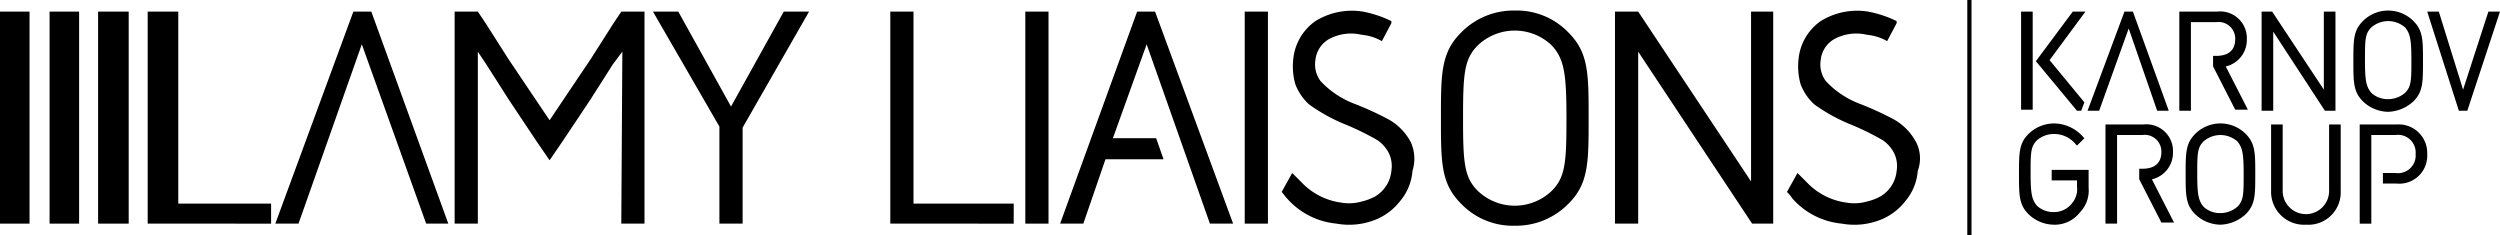
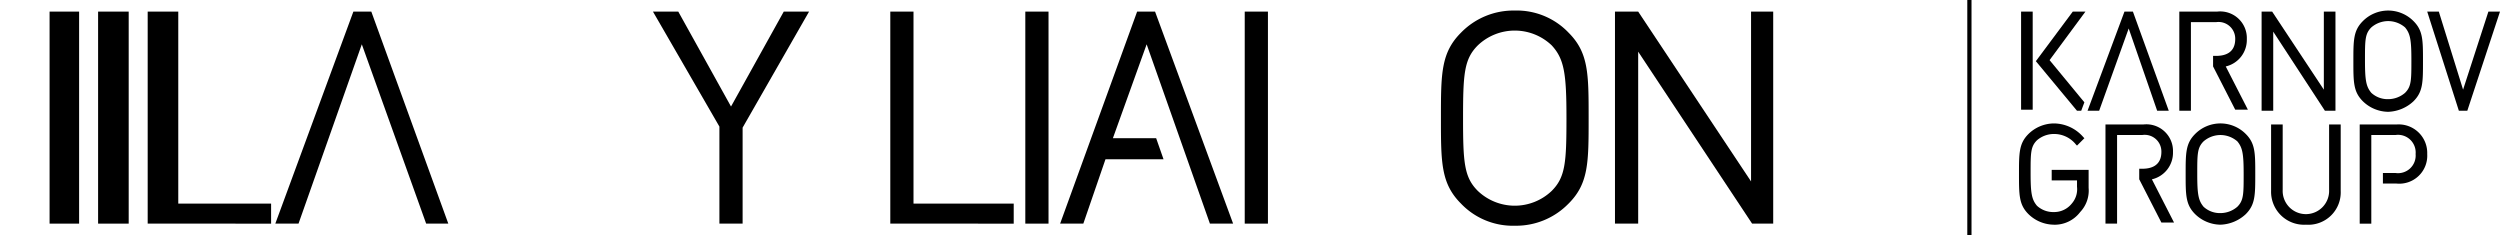
<svg xmlns="http://www.w3.org/2000/svg" id="Lamy-Liaisons_Positiv_Footer" width="220" height="20.7" viewBox="0 0 220 20.7">
  <path id="Tracé_2387" data-name="Tracé 2387" d="M34.547,1.1H32.969L26.1,19.758h2.042l5.57-15.781,5.662,15.781h1.949Z" transform="translate(-1.872 -0.079)" />
  <path id="Tracé_2388" data-name="Tracé 2388" d="M75.638,1.1H73.411L68.769,9.454,64.128,1.1H61.9l5.848,10.118v8.54H69.79V11.311Z" transform="translate(-4.44 -0.079)" />
-   <path id="Tracé_2389" data-name="Tracé 2389" d="M57.767,1.1l-.743,1.114L55.075,5.277l-3.62,5.384-3.62-5.384L45.885,2.214,45.142,1.1H43.1V19.758h2.042V4.627l.743,1.114L47.834,8.8l2.413,3.62,1.207,1.764,1.207-1.764L55.075,8.8l1.949-3.063.835-1.114-.093,15.131h2.042V1.1Z" transform="translate(-3.092 -0.079)" />
  <rect id="Rectangle_705" data-name="Rectangle 705" width="2.692" height="18.658" transform="translate(8.633 1.021)" />
  <rect id="Rectangle_706" data-name="Rectangle 706" width="2.599" height="18.658" transform="translate(4.363 1.021)" />
-   <rect id="Rectangle_707" data-name="Rectangle 707" width="2.599" height="18.658" transform="translate(0 1.021)" />
  <g id="Groupe_192" data-name="Groupe 192" transform="translate(173.122)">
    <rect id="Rectangle_708" data-name="Rectangle 708" width="0.371" height="20.7" />
    <rect id="Rectangle_709" data-name="Rectangle 709" width="1.021" height="8.633" transform="translate(4.734 1.021)" />
    <path id="Tracé_2390" data-name="Tracé 2390" d="M220.9,9.826h-.928l-4.549-6.962V9.826H214.4V1.1h.928l4.549,6.869V1.1H220.9Z" transform="translate(-188.501 -0.079)" />
    <path id="Tracé_2391" data-name="Tracé 2391" d="M235.484,1.1l-2.228,6.869L231.121,1.1H230.1l2.785,8.726h.743L236.505,1.1Z" transform="translate(-189.627 -0.079)" />
    <path id="Tracé_2392" data-name="Tracé 2392" d="M198.921,9.826l2.6-7.241,2.506,7.241h1.021L201.892,1.1h-.743L197.9,9.826Z" transform="translate(-187.318 -0.079)" />
    <path id="Tracé_2393" data-name="Tracé 2393" d="M197.363,1.1h-1.114L193,5.463l3.62,4.363h.371l.278-.743L194.207,5.37Z" transform="translate(-186.966 -0.079)" />
    <path id="Tracé_2394" data-name="Tracé 2394" d="M194.463,20.611a3.241,3.241,0,0,1-2.228-.928c-.835-.835-.835-1.671-.835-3.527s0-2.692.835-3.527a3.242,3.242,0,0,1,2.228-.928,3.454,3.454,0,0,1,2.6,1.207l.093.093-.65.65-.093-.093a2.453,2.453,0,0,0-1.949-.928,2.276,2.276,0,0,0-1.485.557c-.557.557-.557,1.114-.557,2.878s.093,2.321.557,2.878a2.108,2.108,0,0,0,1.485.557,1.983,1.983,0,0,0,1.578-.743,1.918,1.918,0,0,0,.464-1.485v-.557h-2.228v-.928h3.249v1.578a2.743,2.743,0,0,1-.743,2.135,2.816,2.816,0,0,1-2.321,1.114" transform="translate(-186.851 -0.839)" />
    <path id="Tracé_2395" data-name="Tracé 2395" d="M218.363,20.619a2.9,2.9,0,0,1-3.063-2.97V11.8h1.021v5.755a2.044,2.044,0,1,0,4.084,0V11.8h1.021v5.848a2.851,2.851,0,0,1-3.063,2.97" transform="translate(-188.566 -0.846)" />
    <path id="Tracé_2396" data-name="Tracé 2396" d="M210.263,12.721a2.276,2.276,0,0,0-1.485.557c-.557.557-.557,1.114-.557,2.878s.093,2.321.557,2.878a2.108,2.108,0,0,0,1.485.557,2.276,2.276,0,0,0,1.485-.557c.557-.557.557-1.114.557-2.878s-.093-2.321-.557-2.878a2.276,2.276,0,0,0-1.485-.557m0,7.89a3.241,3.241,0,0,1-2.228-.928c-.835-.835-.835-1.671-.835-3.527s0-2.692.835-3.527a3.138,3.138,0,0,1,4.456,0c.835.835.835,1.671.835,3.527s0,2.692-.835,3.527a3.425,3.425,0,0,1-2.228.928" transform="translate(-187.985 -0.839)" />
    <path id="Tracé_2397" data-name="Tracé 2397" d="M203.684,16.627a2.4,2.4,0,0,0,1.857-2.414,2.344,2.344,0,0,0-2.6-2.414H199.6v8.726h1.021v-7.8h2.228a1.469,1.469,0,0,1,1.671,1.485c0,1.3-1.021,1.485-1.671,1.485h-.279v.928h0l1.949,3.806h1.114l-1.949-3.806Z" transform="translate(-187.44 -0.846)" />
    <path id="Tracé_2398" data-name="Tracé 2398" d="M210.684,5.927a2.4,2.4,0,0,0,1.857-2.414,2.344,2.344,0,0,0-2.6-2.414H206.6V9.826h1.021v-7.8h2.228a1.469,1.469,0,0,1,1.671,1.485c0,1.3-1.021,1.485-1.671,1.485h-.278v.928h0l1.949,3.806h1.114l-1.949-3.806Z" transform="translate(-187.942 -0.079)" />
    <path id="Tracé_2399" data-name="Tracé 2399" d="M226.949,11.8H223.7v8.726h1.021v-7.8h2.135A1.553,1.553,0,0,1,228.62,14.4a1.553,1.553,0,0,1-1.764,1.671h-1.114V17h1.207a2.463,2.463,0,0,0,2.692-2.6,2.51,2.51,0,0,0-2.692-2.6" transform="translate(-189.168 -0.846)" />
    <path id="Tracé_2400" data-name="Tracé 2400" d="M226.163,1.928a2.276,2.276,0,0,0-1.485.557c-.557.557-.557,1.114-.557,2.878s.093,2.321.557,2.878a2.108,2.108,0,0,0,1.485.557,2.276,2.276,0,0,0,1.485-.557c.557-.557.557-1.114.557-2.878s-.093-2.321-.557-2.878a2.276,2.276,0,0,0-1.485-.557m0,7.983a3.241,3.241,0,0,1-2.228-.928c-.835-.835-.835-1.671-.835-3.527s0-2.692.835-3.527a3.138,3.138,0,0,1,4.456,0c.835.835.835,1.671.835,3.527s0,2.692-.835,3.527a3.425,3.425,0,0,1-2.228.928" transform="translate(-189.125 -0.072)" />
  </g>
  <rect id="Rectangle_710" data-name="Rectangle 710" width="2.042" height="18.658" transform="translate(90.228 1.021)" />
  <rect id="Rectangle_711" data-name="Rectangle 711" width="2.042" height="18.658" transform="translate(109.536 1.021)" />
  <path id="Tracé_2401" data-name="Tracé 2401" d="M146.347,4.063a4.711,4.711,0,0,0-6.5,0c-1.207,1.207-1.3,2.506-1.3,6.405s.093,5.2,1.3,6.405a4.711,4.711,0,0,0,6.5,0c1.207-1.207,1.3-2.506,1.3-6.405s-.186-5.2-1.3-6.405m1.485,13.924a6.445,6.445,0,0,1-4.734,1.949,6.3,6.3,0,0,1-4.734-1.949c-1.764-1.764-1.764-3.62-1.764-7.519s0-5.755,1.764-7.519A6.445,6.445,0,0,1,143.1,1a6.3,6.3,0,0,1,4.734,1.949c1.764,1.764,1.764,3.62,1.764,7.519s0,5.755-1.764,7.519" transform="translate(-9.798 -0.072)" />
-   <path id="Tracé_2402" data-name="Tracé 2402" d="M132.825,12.513a4.917,4.917,0,0,0-1.949-1.949,27.6,27.6,0,0,0-3.063-1.392,7.917,7.917,0,0,1-2.878-1.949,2.446,2.446,0,0,1-.464-1.857,2.4,2.4,0,0,1,1.207-1.857,4.083,4.083,0,0,1,2.878-.371,4.389,4.389,0,0,1,1.764.557l.835-1.578V1.931a9.94,9.94,0,0,0-2.506-.835,6.1,6.1,0,0,0-4.177.835,4.629,4.629,0,0,0-1.949,3.342,5.725,5.725,0,0,0,.186,2.228,4.611,4.611,0,0,0,1.207,1.764,15.168,15.168,0,0,0,2.97,1.671,23.794,23.794,0,0,1,3.063,1.485,3.1,3.1,0,0,1,1.021,1.207,2.646,2.646,0,0,1,.186,1.485,2.937,2.937,0,0,1-1.392,2.228,4.663,4.663,0,0,1-1.207.464,4.043,4.043,0,0,1-1.857.093,5.857,5.857,0,0,1-3.435-1.764l-.743-.743-.093-.093-.928,1.671c.186.186.278.371.464.557a6.616,6.616,0,0,0,4.363,2.228,6.217,6.217,0,0,0,3.249-.278A5.154,5.154,0,0,0,131.9,17.8a4.671,4.671,0,0,0,1.114-2.692,3.541,3.541,0,0,0-.186-2.6" transform="translate(-8.715 -0.075)" />
-   <path id="Tracé_2403" data-name="Tracé 2403" d="M180.725,12.513a4.917,4.917,0,0,0-1.949-1.949,27.6,27.6,0,0,0-3.063-1.392,7.917,7.917,0,0,1-2.878-1.949,2.446,2.446,0,0,1-.464-1.857,2.4,2.4,0,0,1,1.207-1.857,4.084,4.084,0,0,1,2.878-.371,4.389,4.389,0,0,1,1.764.557l.835-1.578V1.931a9.941,9.941,0,0,0-2.506-.835,6.1,6.1,0,0,0-4.177.835,4.629,4.629,0,0,0-1.949,3.342,5.726,5.726,0,0,0,.186,2.228,4.611,4.611,0,0,0,1.207,1.764,15.167,15.167,0,0,0,2.97,1.671,23.8,23.8,0,0,1,3.063,1.485,3.1,3.1,0,0,1,1.021,1.207,2.646,2.646,0,0,1,.186,1.485,2.937,2.937,0,0,1-1.392,2.228,4.663,4.663,0,0,1-1.207.464,4.043,4.043,0,0,1-1.857.093,5.857,5.857,0,0,1-3.435-1.764l-.743-.743-.093-.093-.928,1.671a2.461,2.461,0,0,1,.464.557,6.617,6.617,0,0,0,4.363,2.228,6.217,6.217,0,0,0,3.249-.278A5.154,5.154,0,0,0,179.8,17.8a4.671,4.671,0,0,0,1.114-2.692,3.139,3.139,0,0,0-.186-2.6" transform="translate(-12.151 -0.075)" />
  <path id="Tracé_2404" data-name="Tracé 2404" d="M155.142,4.627l10.025,15.131h1.857V1.1h-1.949V16.045L155.142,1.1H153.1V19.758h2.042Z" transform="translate(-10.982 -0.079)" />
  <path id="Tracé_2405" data-name="Tracé 2405" d="M84.4,19.758V1.1h2.042V17.995h8.819v1.764Z" transform="translate(-6.054 -0.079)" />
  <path id="Tracé_2406" data-name="Tracé 2406" d="M14,19.758V1.1h2.692V17.995h8.169v1.764Z" transform="translate(-1.004 -0.079)" />
  <path id="Tracé_2407" data-name="Tracé 2407" d="M113.681,19.758h2.042L108.854,1.1h-1.578L100.5,19.758h2.042l1.949-5.662H109.6l-.65-1.857h-3.806l2.97-8.262Z" transform="translate(-7.209 -0.079)" />
</svg>